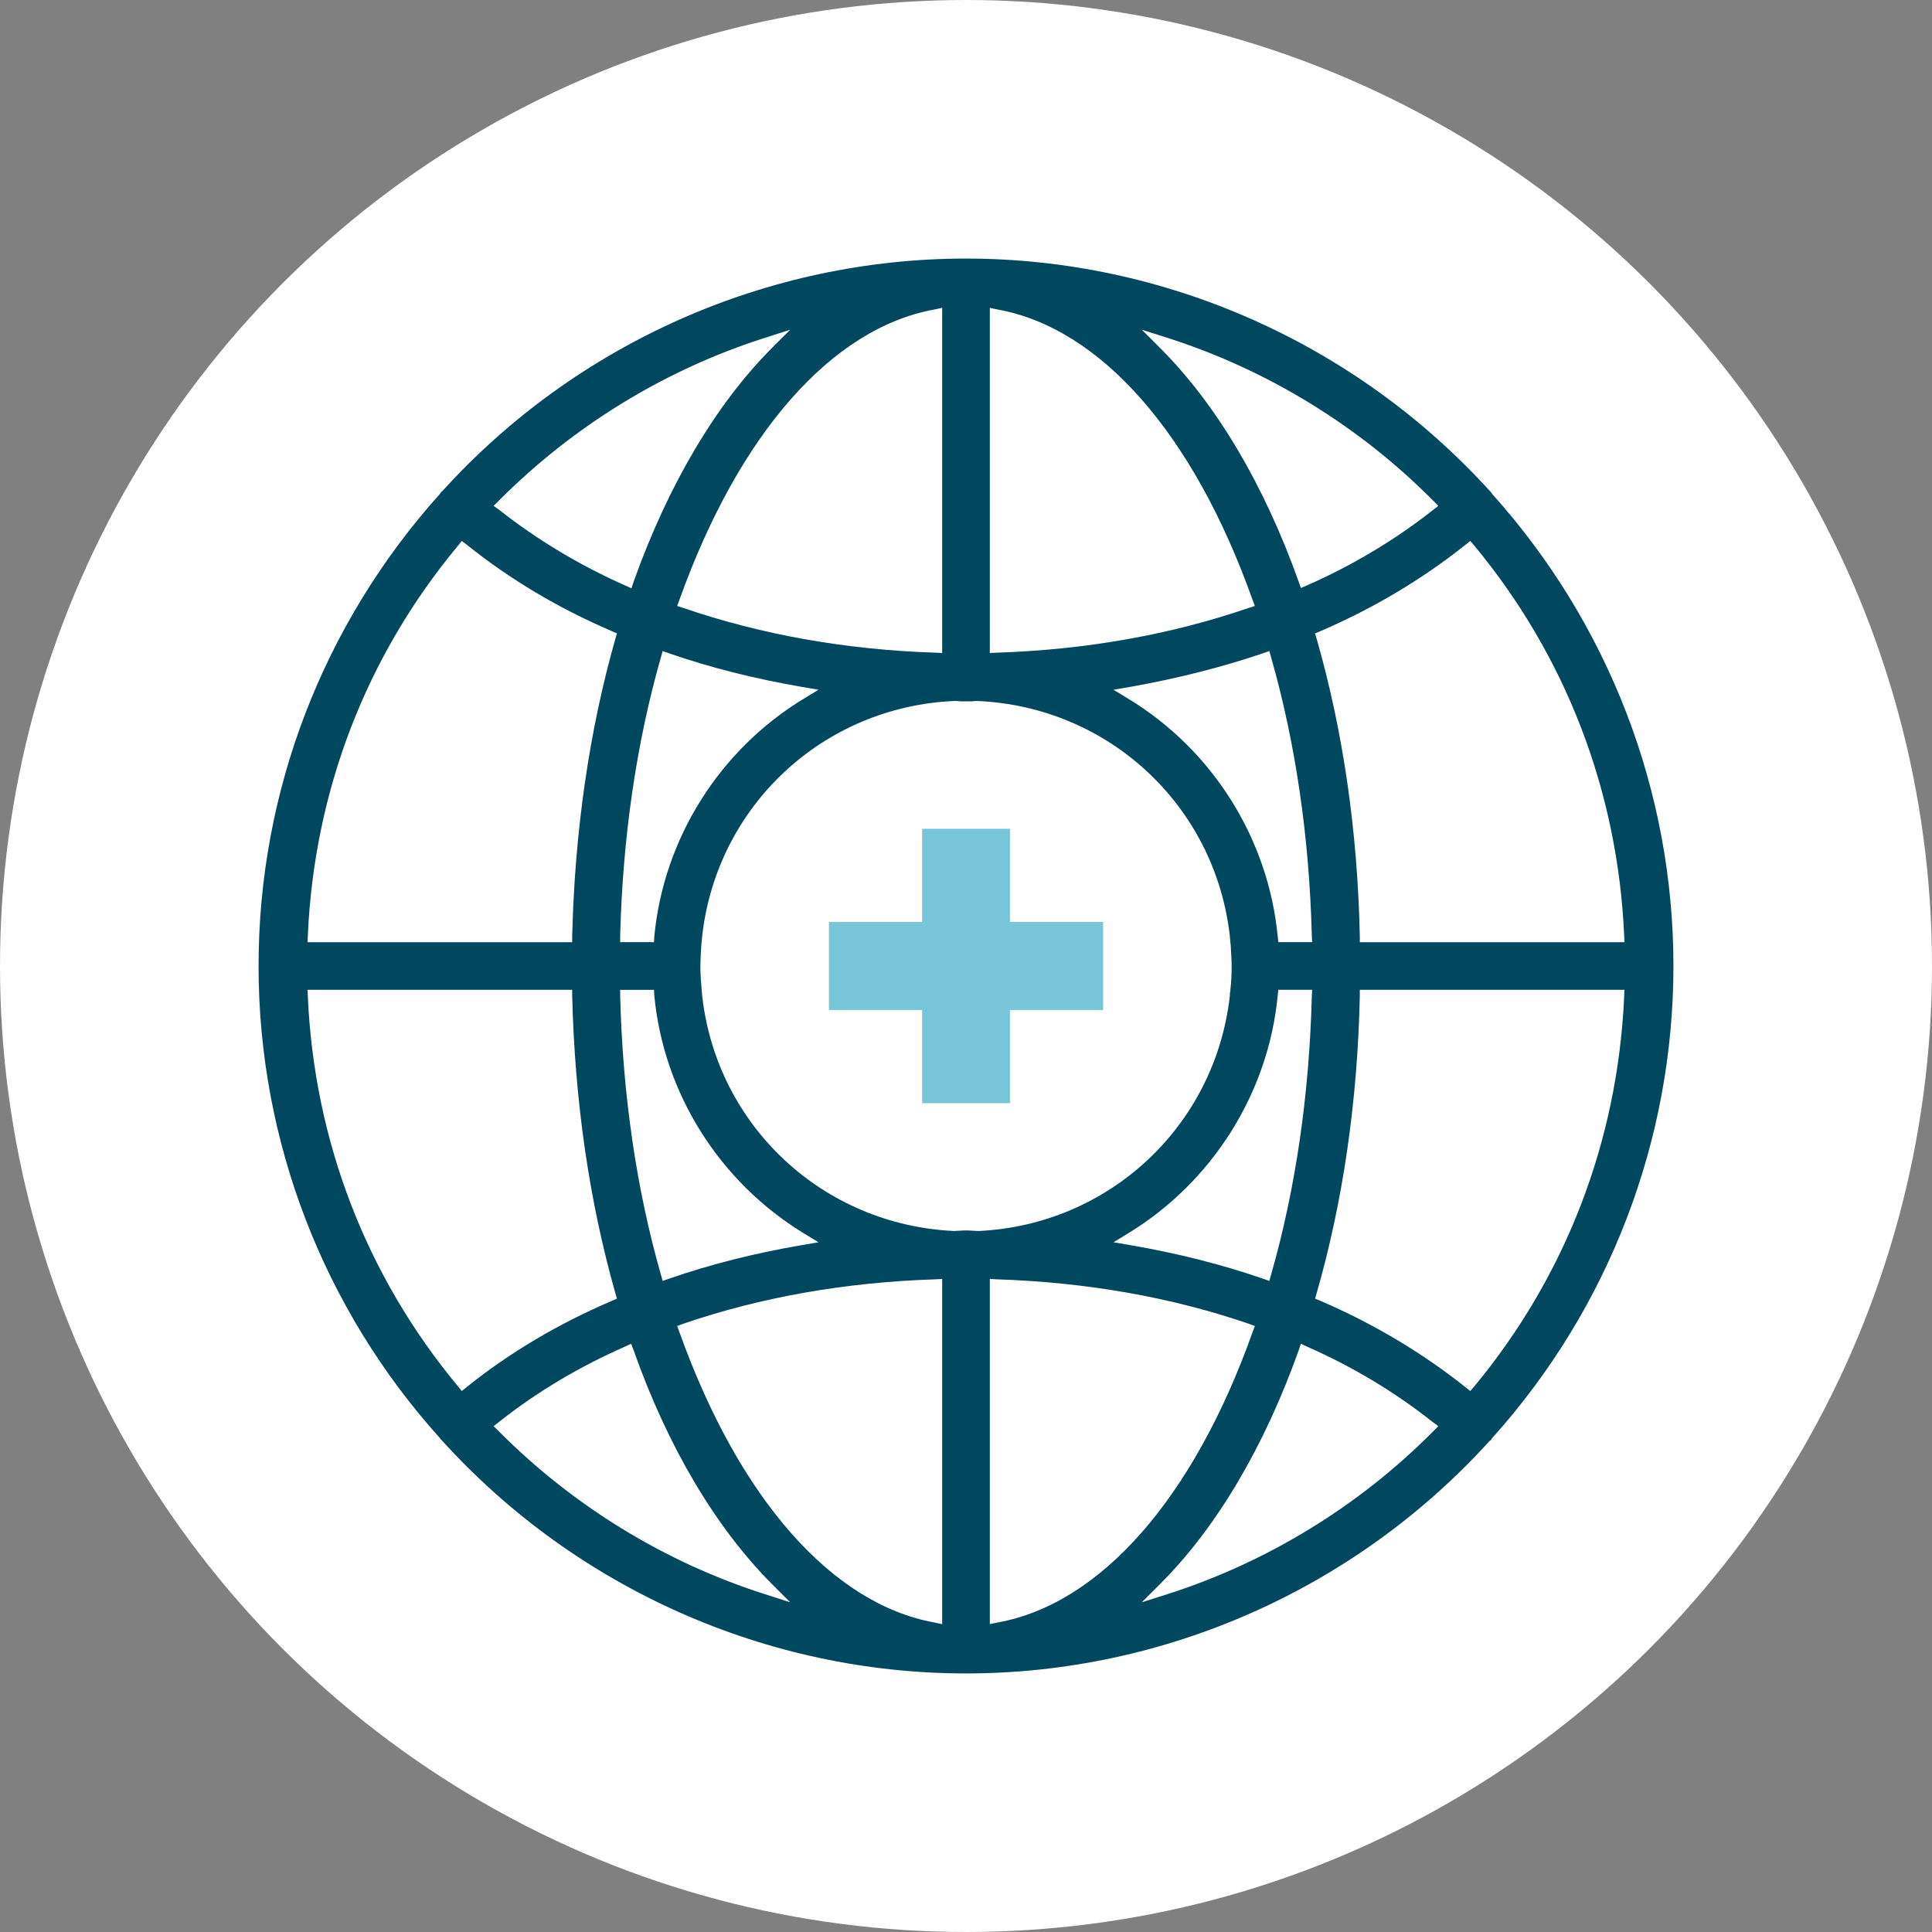
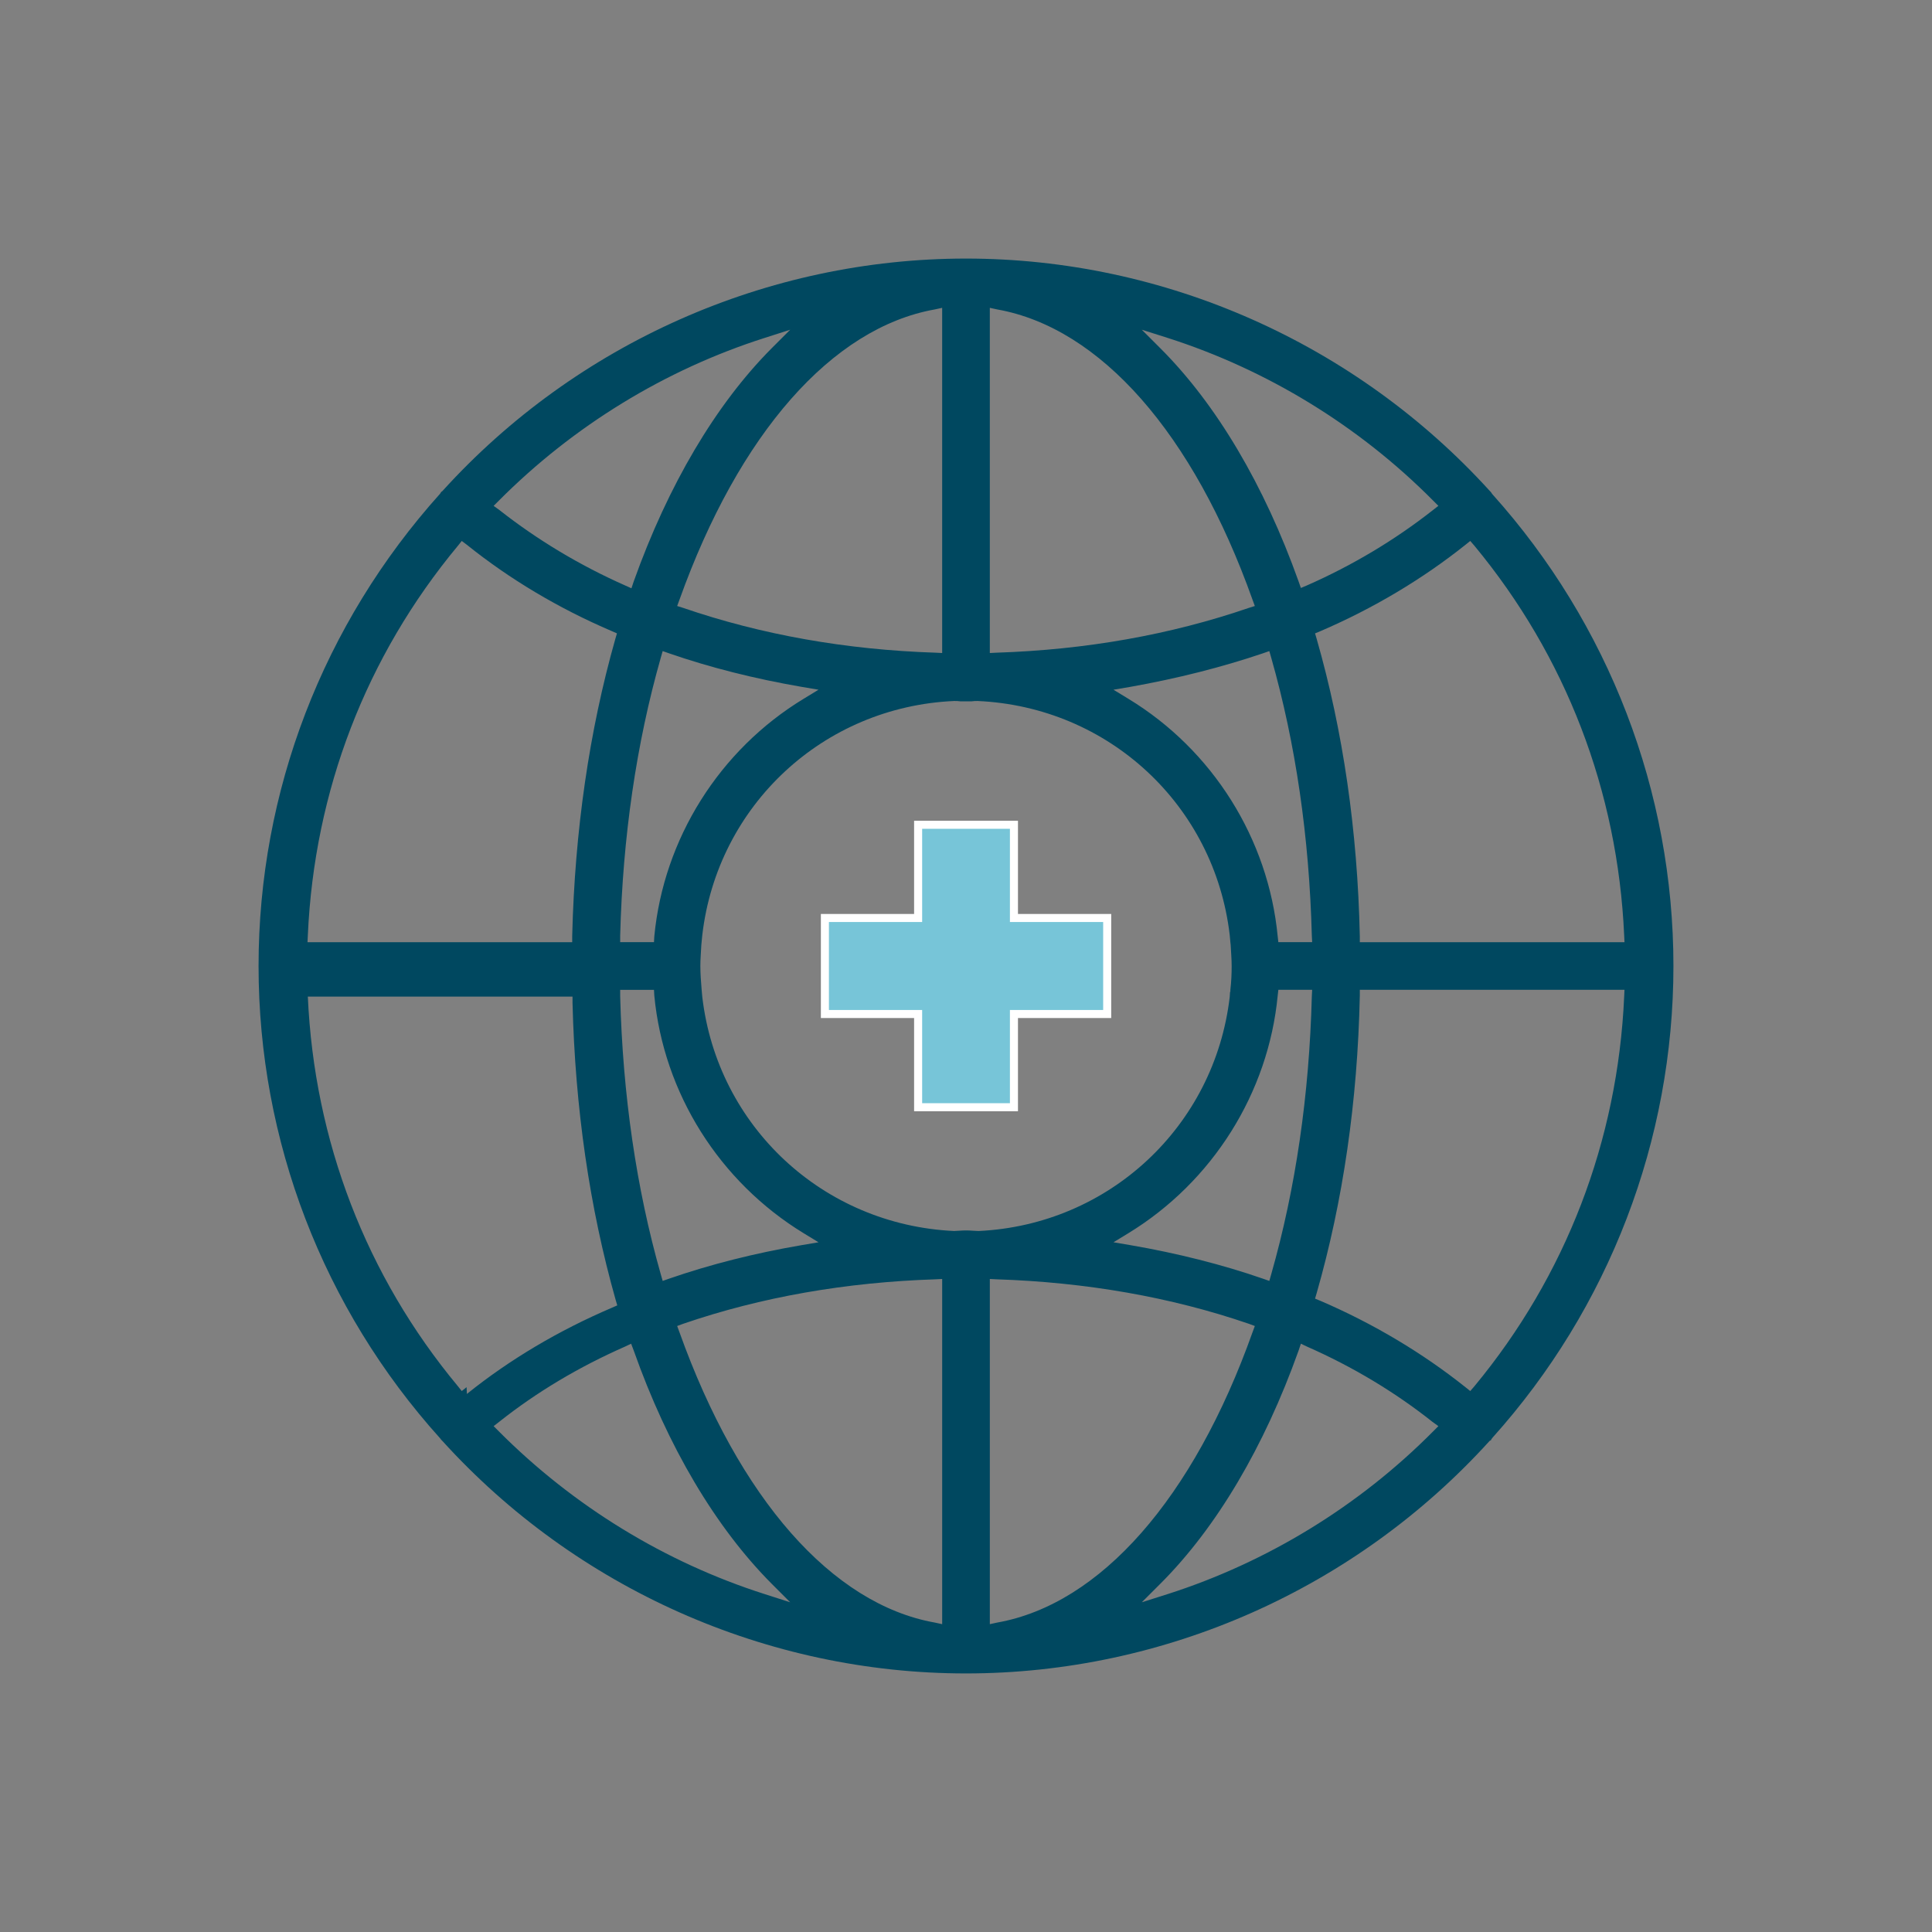
<svg xmlns="http://www.w3.org/2000/svg" id="a" width="60" height="60" viewBox="0 0 60 60">
  <rect x="0" y="0" width="60" height="60" fill="#808080" stroke="none" />
-   <circle cx="30" cy="30" r="30" style="fill:#fff;" />
-   <path d="M46.34,15.34l-.04-.06-.03-.03c-4.17-4.59-10.1-7.22-16.27-7.22s-12.1,2.63-16.26,7.22l-.04,.03c-.01,.02-.02,.03-.03,.05-3.64,4.05-5.64,9.25-5.64,14.67s2,10.63,5.64,14.67l.03,.04,.03,.03c4.16,4.59,10.09,7.23,16.27,7.23,6.17,0,12.1-2.63,16.26-7.22l.05-.03c0-.02,.01-.04,.03-.05l.01-.02c3.62-4.03,5.62-9.24,5.62-14.65s-2-10.62-5.63-14.66Zm-.83,1.58l.15-.12,.13,.15c2.84,3.43,4.45,7.62,4.65,12.1l.01,.21h-8.22v-.19c-.07-3.27-.52-6.37-1.34-9.23l-.05-.17,.17-.07c1.65-.71,3.17-1.62,4.5-2.68Zm-9.26-6.43c3.1,.99,5.96,2.74,8.26,5.06l.16,.16-.18,.14c-1.16,.91-2.47,1.7-3.9,2.33l-.19,.08-.07-.2c-1.07-3-2.55-5.5-4.29-7.24l-.58-.58,.79,.25Zm3.45,18.77l-.02-.18c-.29-3.03-2.02-5.79-4.64-7.38l-.46-.28,.53-.09c1.46-.26,2.84-.61,4.11-1.04l.2-.07,.06,.21c.76,2.67,1.18,5.57,1.26,8.63l.01,.2h-1.05Zm1.05,1.48l-.01,.2c-.08,3.06-.5,5.96-1.26,8.63l-.06,.21-.2-.07c-1.27-.44-2.66-.79-4.11-1.04l-.53-.09,.46-.28c2.62-1.6,4.35-4.36,4.64-7.38l.02-.18h1.05ZM30.74,9.56l.23,.05c3.2,.57,6.09,3.85,7.93,9.02l.07,.19-.19,.06c-2.42,.83-5.05,1.3-7.84,1.39l-.2,.01V9.56Zm-1.71,.05l.23-.05v10.72l-.2-.01c-2.79-.09-5.42-.56-7.84-1.39l-.19-.06,.07-.19c1.85-5.17,4.74-8.45,7.93-9.02Zm-8.72,19.65h-1.05v-.2c.08-3.06,.5-5.96,1.26-8.63l.06-.21,.2,.07c1.27,.44,2.66,.79,4.11,1.04l.53,.09-.46,.28c-2.62,1.59-4.35,4.35-4.64,7.38l-.01,.18Zm4.65,9.04l.46,.28-.53,.09c-1.46,.25-2.84,.6-4.11,1.04l-.2,.07-.06-.21c-.76-2.67-1.18-5.57-1.26-8.63v-.2h1.05l.01,.18c.29,3.03,2.02,5.78,4.64,7.38ZM15.49,15.55c2.31-2.32,5.16-4.07,8.27-5.06l.78-.25-.58,.58c-1.73,1.74-3.21,4.24-4.28,7.24l-.07,.21-.2-.09c-1.42-.63-2.73-1.42-3.9-2.34l-.18-.13,.16-.16Zm-5.93,13.5c.2-4.49,1.81-8.67,4.66-12.1l.12-.15,.16,.12c1.32,1.06,2.84,1.97,4.5,2.68l.16,.07-.05,.17c-.81,2.85-1.26,5.96-1.34,9.23v.19H9.55l.01-.21Zm4.93,14.03l-.15,.12-.12-.15c-2.85-3.43-4.46-7.62-4.66-12.1l-.01-.21h8.22v.19c.08,3.27,.53,6.37,1.34,9.23l.05,.17-.16,.07c-1.66,.71-3.18,1.61-4.51,2.68Zm9.27,6.43c-3.11-.99-5.96-2.74-8.27-5.06l-.16-.16,.18-.14c1.16-.92,2.47-1.7,3.9-2.33l.19-.09,.08,.21c1.06,3,2.55,5.5,4.28,7.24l.58,.58-.78-.25Zm5.5,.93l-.23-.05c-3.19-.57-6.08-3.85-7.93-9.02l-.07-.19,.19-.07c2.42-.83,5.05-1.29,7.84-1.38l.2-.01v10.72Zm.93-12.22c-.12-.01-.25-.01-.38,0-.06,0-.12,.01-.18,.01-4.07-.19-7.35-3.25-7.82-7.27l-.02-.22c-.02-.25-.04-.49-.04-.74,0-.22,.02-.43,.03-.65l.03-.31c.47-4.03,3.76-7.09,7.82-7.27,.07,0,.13,0,.19,.01h.36c.06-.01,.12-.01,.18-.01,4.07,.18,7.36,3.24,7.83,7.27l.02,.22,.01,.09c.01,.22,.03,.43,.03,.65,0,.25-.01,.49-.04,.74v.06c-.01,0-.01,.01-.01,.01l-.01,.15c-.47,4.02-3.75,7.08-7.8,7.27-.08,0-.14-.01-.2-.01Zm.78,12.17l-.23,.05v-10.72l.2,.01c2.78,.09,5.42,.55,7.84,1.38l.19,.07-.07,.19c-1.84,5.17-4.73,8.45-7.93,9.02Zm13.54-5.94c-2.3,2.32-5.16,4.07-8.26,5.06l-.79,.25,.58-.58c1.74-1.74,3.22-4.24,4.29-7.24l.07-.21,.19,.09c1.43,.63,2.74,1.42,3.9,2.34l.18,.13-.16,.16Zm5.93-13.5c-.2,4.48-1.81,8.67-4.65,12.1l-.13,.15-.15-.12c-1.33-1.06-2.85-1.97-4.5-2.68l-.17-.07,.05-.17c.82-2.86,1.27-5.96,1.34-9.23v-.19h8.22l-.01,.21Z" style="fill:#004860;" />
+   <path d="M46.34,15.34l-.04-.06-.03-.03c-4.17-4.59-10.1-7.22-16.27-7.22s-12.1,2.63-16.26,7.22l-.04,.03c-.01,.02-.02,.03-.03,.05-3.64,4.05-5.64,9.25-5.64,14.67s2,10.63,5.64,14.67l.03,.04,.03,.03c4.16,4.59,10.09,7.23,16.27,7.23,6.17,0,12.1-2.63,16.26-7.22l.05-.03c0-.02,.01-.04,.03-.05l.01-.02c3.62-4.03,5.62-9.24,5.62-14.65s-2-10.62-5.63-14.66Zm-.83,1.58l.15-.12,.13,.15c2.84,3.43,4.45,7.62,4.65,12.1l.01,.21h-8.22v-.19c-.07-3.27-.52-6.37-1.34-9.23l-.05-.17,.17-.07c1.65-.71,3.17-1.62,4.5-2.68Zm-9.26-6.43c3.1,.99,5.96,2.74,8.26,5.06l.16,.16-.18,.14c-1.16,.91-2.47,1.7-3.9,2.33l-.19,.08-.07-.2c-1.07-3-2.55-5.5-4.29-7.24l-.58-.58,.79,.25Zm3.45,18.77l-.02-.18c-.29-3.03-2.02-5.79-4.64-7.38l-.46-.28,.53-.09c1.46-.26,2.84-.61,4.11-1.04l.2-.07,.06,.21c.76,2.67,1.18,5.57,1.26,8.63l.01,.2h-1.05Zm1.05,1.48l-.01,.2c-.08,3.06-.5,5.96-1.26,8.63l-.06,.21-.2-.07c-1.27-.44-2.66-.79-4.11-1.04l-.53-.09,.46-.28c2.62-1.6,4.35-4.36,4.64-7.38l.02-.18h1.05ZM30.74,9.56l.23,.05c3.2,.57,6.09,3.85,7.93,9.02l.07,.19-.19,.06c-2.42,.83-5.05,1.3-7.84,1.39l-.2,.01V9.56Zm-1.71,.05l.23-.05v10.72l-.2-.01c-2.79-.09-5.42-.56-7.84-1.39l-.19-.06,.07-.19c1.85-5.17,4.74-8.45,7.93-9.02Zm-8.72,19.65h-1.05v-.2c.08-3.06,.5-5.96,1.26-8.63l.06-.21,.2,.07c1.27,.44,2.66,.79,4.11,1.04l.53,.09-.46,.28c-2.62,1.59-4.35,4.35-4.64,7.38l-.01,.18Zm4.65,9.04l.46,.28-.53,.09c-1.46,.25-2.84,.6-4.11,1.04l-.2,.07-.06-.21c-.76-2.67-1.18-5.57-1.26-8.63v-.2h1.05l.01,.18c.29,3.03,2.02,5.78,4.64,7.38ZM15.49,15.55c2.31-2.32,5.16-4.07,8.27-5.06l.78-.25-.58,.58c-1.73,1.74-3.21,4.24-4.28,7.24l-.07,.21-.2-.09c-1.42-.63-2.73-1.42-3.9-2.34l-.18-.13,.16-.16Zm-5.93,13.5c.2-4.49,1.81-8.67,4.66-12.1l.12-.15,.16,.12c1.32,1.06,2.84,1.97,4.5,2.68l.16,.07-.05,.17c-.81,2.85-1.26,5.96-1.34,9.23v.19H9.55l.01-.21Zm4.93,14.03l-.15,.12-.12-.15c-2.85-3.43-4.46-7.62-4.66-12.1h8.22v.19c.08,3.27,.53,6.37,1.34,9.23l.05,.17-.16,.07c-1.66,.71-3.18,1.61-4.51,2.68Zm9.27,6.43c-3.11-.99-5.96-2.74-8.27-5.06l-.16-.16,.18-.14c1.16-.92,2.47-1.7,3.9-2.33l.19-.09,.08,.21c1.06,3,2.55,5.5,4.28,7.24l.58,.58-.78-.25Zm5.5,.93l-.23-.05c-3.19-.57-6.08-3.85-7.93-9.02l-.07-.19,.19-.07c2.42-.83,5.05-1.29,7.84-1.38l.2-.01v10.72Zm.93-12.22c-.12-.01-.25-.01-.38,0-.06,0-.12,.01-.18,.01-4.07-.19-7.35-3.25-7.82-7.27l-.02-.22c-.02-.25-.04-.49-.04-.74,0-.22,.02-.43,.03-.65l.03-.31c.47-4.03,3.76-7.09,7.82-7.27,.07,0,.13,0,.19,.01h.36c.06-.01,.12-.01,.18-.01,4.07,.18,7.36,3.24,7.83,7.27l.02,.22,.01,.09c.01,.22,.03,.43,.03,.65,0,.25-.01,.49-.04,.74v.06c-.01,0-.01,.01-.01,.01l-.01,.15c-.47,4.02-3.75,7.08-7.8,7.27-.08,0-.14-.01-.2-.01Zm.78,12.17l-.23,.05v-10.72l.2,.01c2.78,.09,5.42,.55,7.84,1.38l.19,.07-.07,.19c-1.84,5.17-4.73,8.45-7.93,9.02Zm13.54-5.94c-2.3,2.32-5.16,4.07-8.26,5.06l-.79,.25,.58-.58c1.74-1.74,3.22-4.24,4.29-7.24l.07-.21,.19,.09c1.43,.63,2.74,1.42,3.9,2.34l.18,.13-.16,.16Zm5.93-13.5c-.2,4.48-1.81,8.67-4.65,12.1l-.13,.15-.15-.12c-1.33-1.06-2.85-1.97-4.5-2.68l-.17-.07,.05-.17c.82-2.86,1.27-5.96,1.34-9.23v-.19h8.22l-.01,.21Z" style="fill:#004860;" />
  <polygon points="34.385 28.509 34.385 31.491 31.489 31.491 31.489 34.386 28.513 34.386 28.513 31.491 25.618 31.491 25.618 28.509 28.513 28.509 28.513 25.614 31.489 25.614 31.489 28.509 34.385 28.509" style="fill:#77c5d8; stroke:#fff; stroke-miterlimit:10; stroke-width:.25px;" />
</svg>